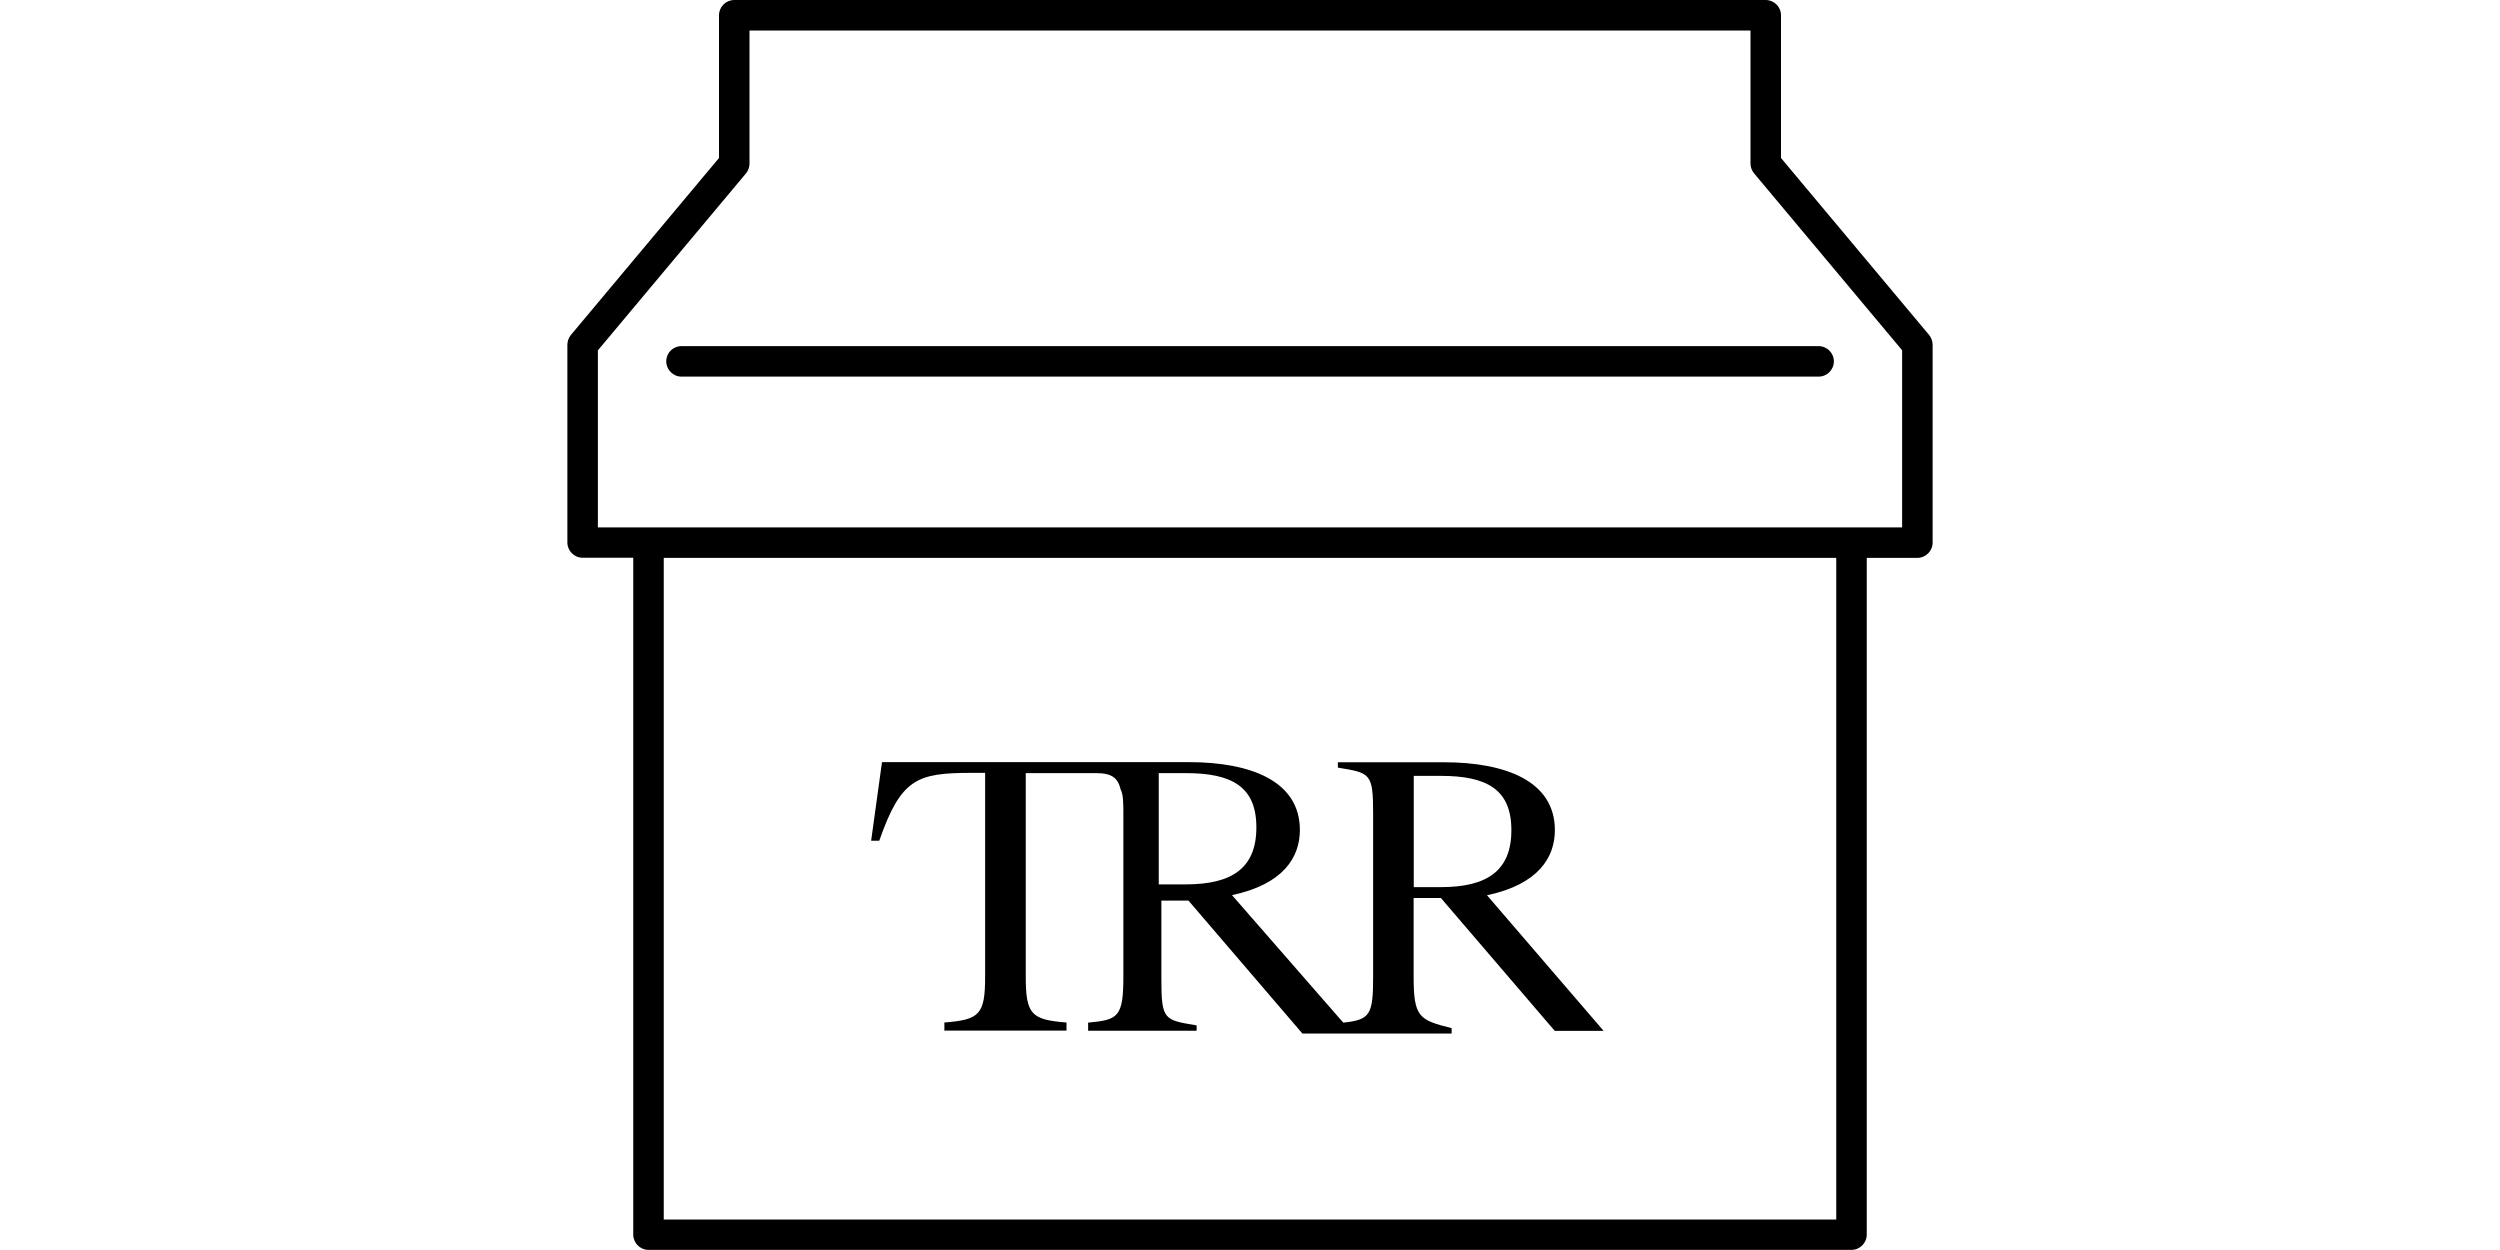
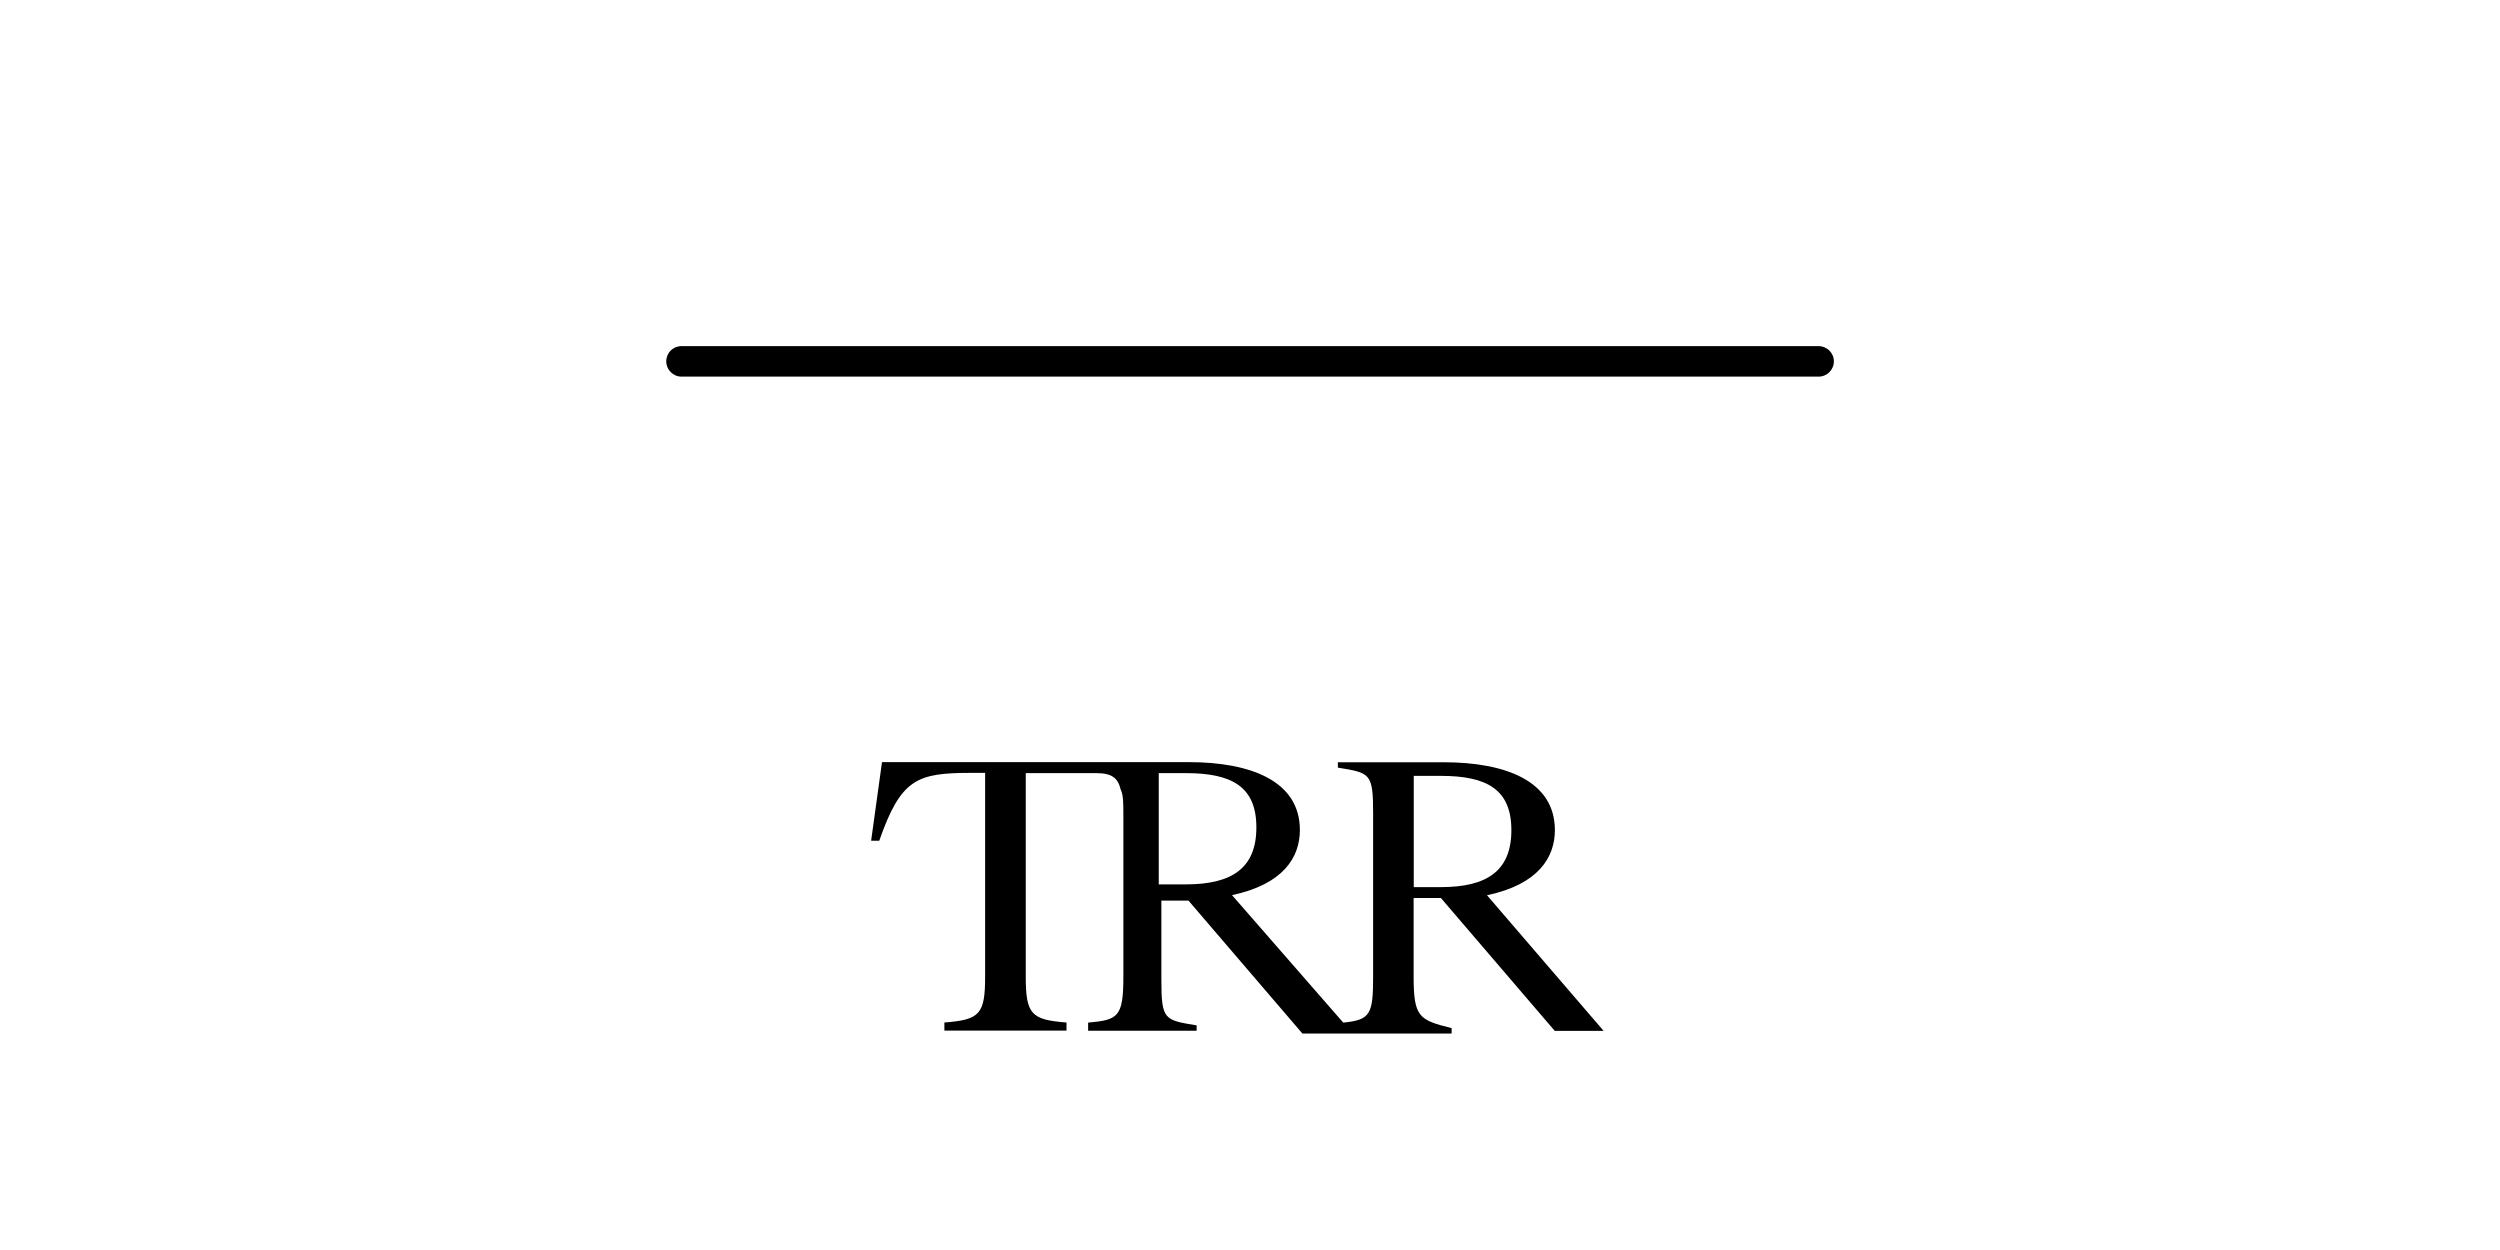
<svg xmlns="http://www.w3.org/2000/svg" version="1.1" id="Layer_1" x="0px" y="0px" viewBox="0 0 200 100" style="enable-background:new 0 0 200 100;" xml:space="preserve">
  <g>
    <g>
-       <path d="M154.33,26.8l-11.85-14.16V1.22c0-0.67-0.55-1.22-1.22-1.22H58.74c-0.67,0-1.22,0.55-1.22,1.22v11.42L45.67,26.8    c-0.18,0.22-0.28,0.5-0.28,0.78v15.82c0,0.67,0.55,1.22,1.22,1.22h4.05v54.15c0,0.67,0.55,1.22,1.22,1.22h96.24    c0.67,0,1.22-0.55,1.22-1.22V44.63h4.05c0.67,0,1.22-0.55,1.22-1.22V27.59C154.61,27.3,154.51,27.02,154.33,26.8z M146.9,97.56    H53.1V44.63h93.8V97.56z M152.17,42.19h-4.05H51.88h-4.05V28.03l11.85-14.16c0.18-0.22,0.28-0.5,0.28-0.78V2.44h80.08v10.64    c0,0.29,0.1,0.56,0.28,0.78l11.85,14.16V42.19z" />
      <path d="M53.3,28.91c0,0.67,0.55,1.22,1.22,1.22h90.97c0.67,0,1.22-0.55,1.22-1.22c0-0.67-0.55-1.22-1.22-1.22H54.52    C53.84,27.69,53.3,28.23,53.3,28.91z" />
    </g>
    <g>
      <path d="M115.27,71.84l9.11,10.63h3.91l-9.33-10.85c4.12-0.87,5.43-3.04,5.43-5.21c0-3.91-3.91-5.43-8.9-5.43h-8.46v0.43    c2.6,0.43,2.82,0.43,2.82,3.69v13.02c0,3.04-0.22,3.47-2.39,3.69l-8.9-10.2c4.12-0.87,5.43-3.04,5.43-5.21    c0-3.91-3.91-5.43-8.9-5.43h-5.21c-1.09,0-2.17,0-3.26,0c-1.09,0-2.39,0-3.26,0h-6.29c-1.74,0-4.34,0-6.51,0l-0.87,6.29h0.65    c1.74-4.99,3.04-5.43,7.38-5.43h1.09v16.28c0,3.04-0.43,3.47-3.26,3.69v0.65h9.77v-0.65c-2.82-0.22-3.26-0.65-3.26-3.69V61.85    h5.64c1.3,0,1.74,0.43,1.95,1.3c0.22,0.43,0.22,1.09,0.22,2.17v12.8c0,3.26-0.43,3.47-2.82,3.69v0.65h8.68v-0.43    c-2.6-0.43-2.82-0.43-2.82-3.69v-6.29h2.17l9.11,10.63h2.82h1.09h8.03v-0.43c-2.6-0.65-3.04-0.87-3.04-4.12v-6.29H115.27z     M113.1,62.07h2.17c3.69,0,5.64,1.09,5.64,4.34c0,3.26-1.95,4.56-5.64,4.56h-2.17V62.07z M94.87,70.75H92.7v-8.9h2.17    c3.69,0,5.64,1.09,5.64,4.34C100.51,69.45,98.56,70.75,94.87,70.75z" />
    </g>
  </g>
</svg>